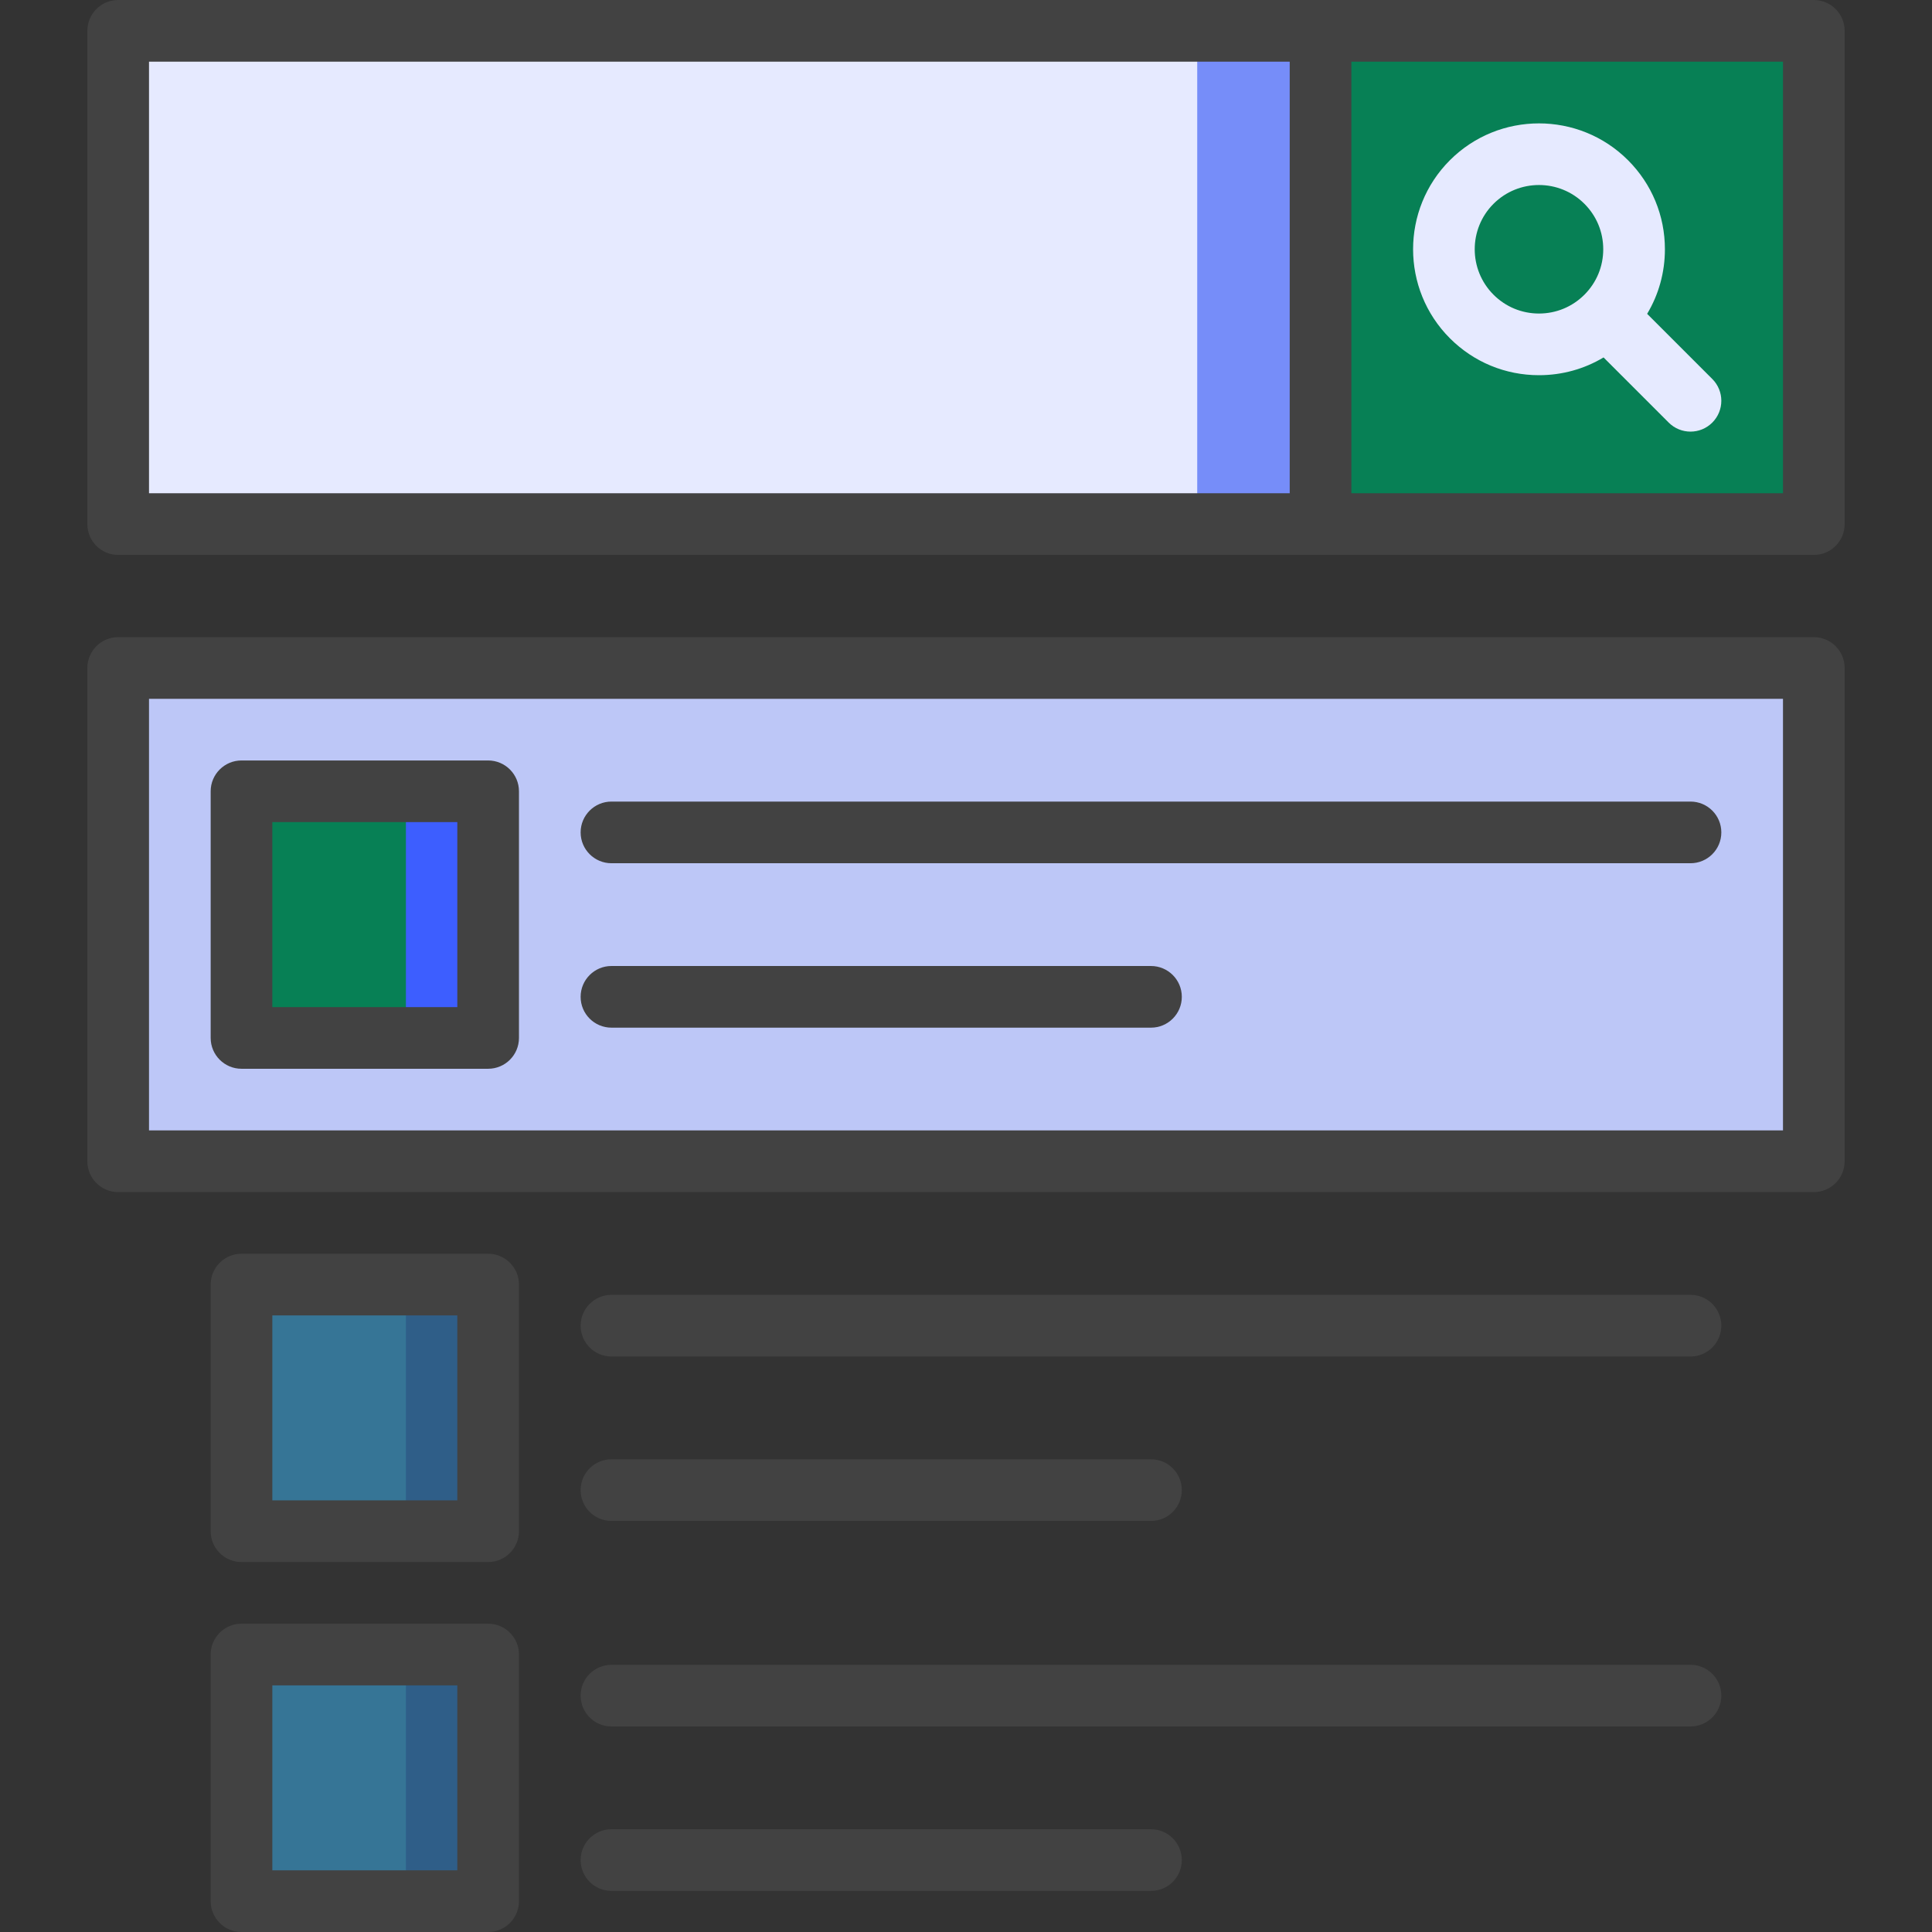
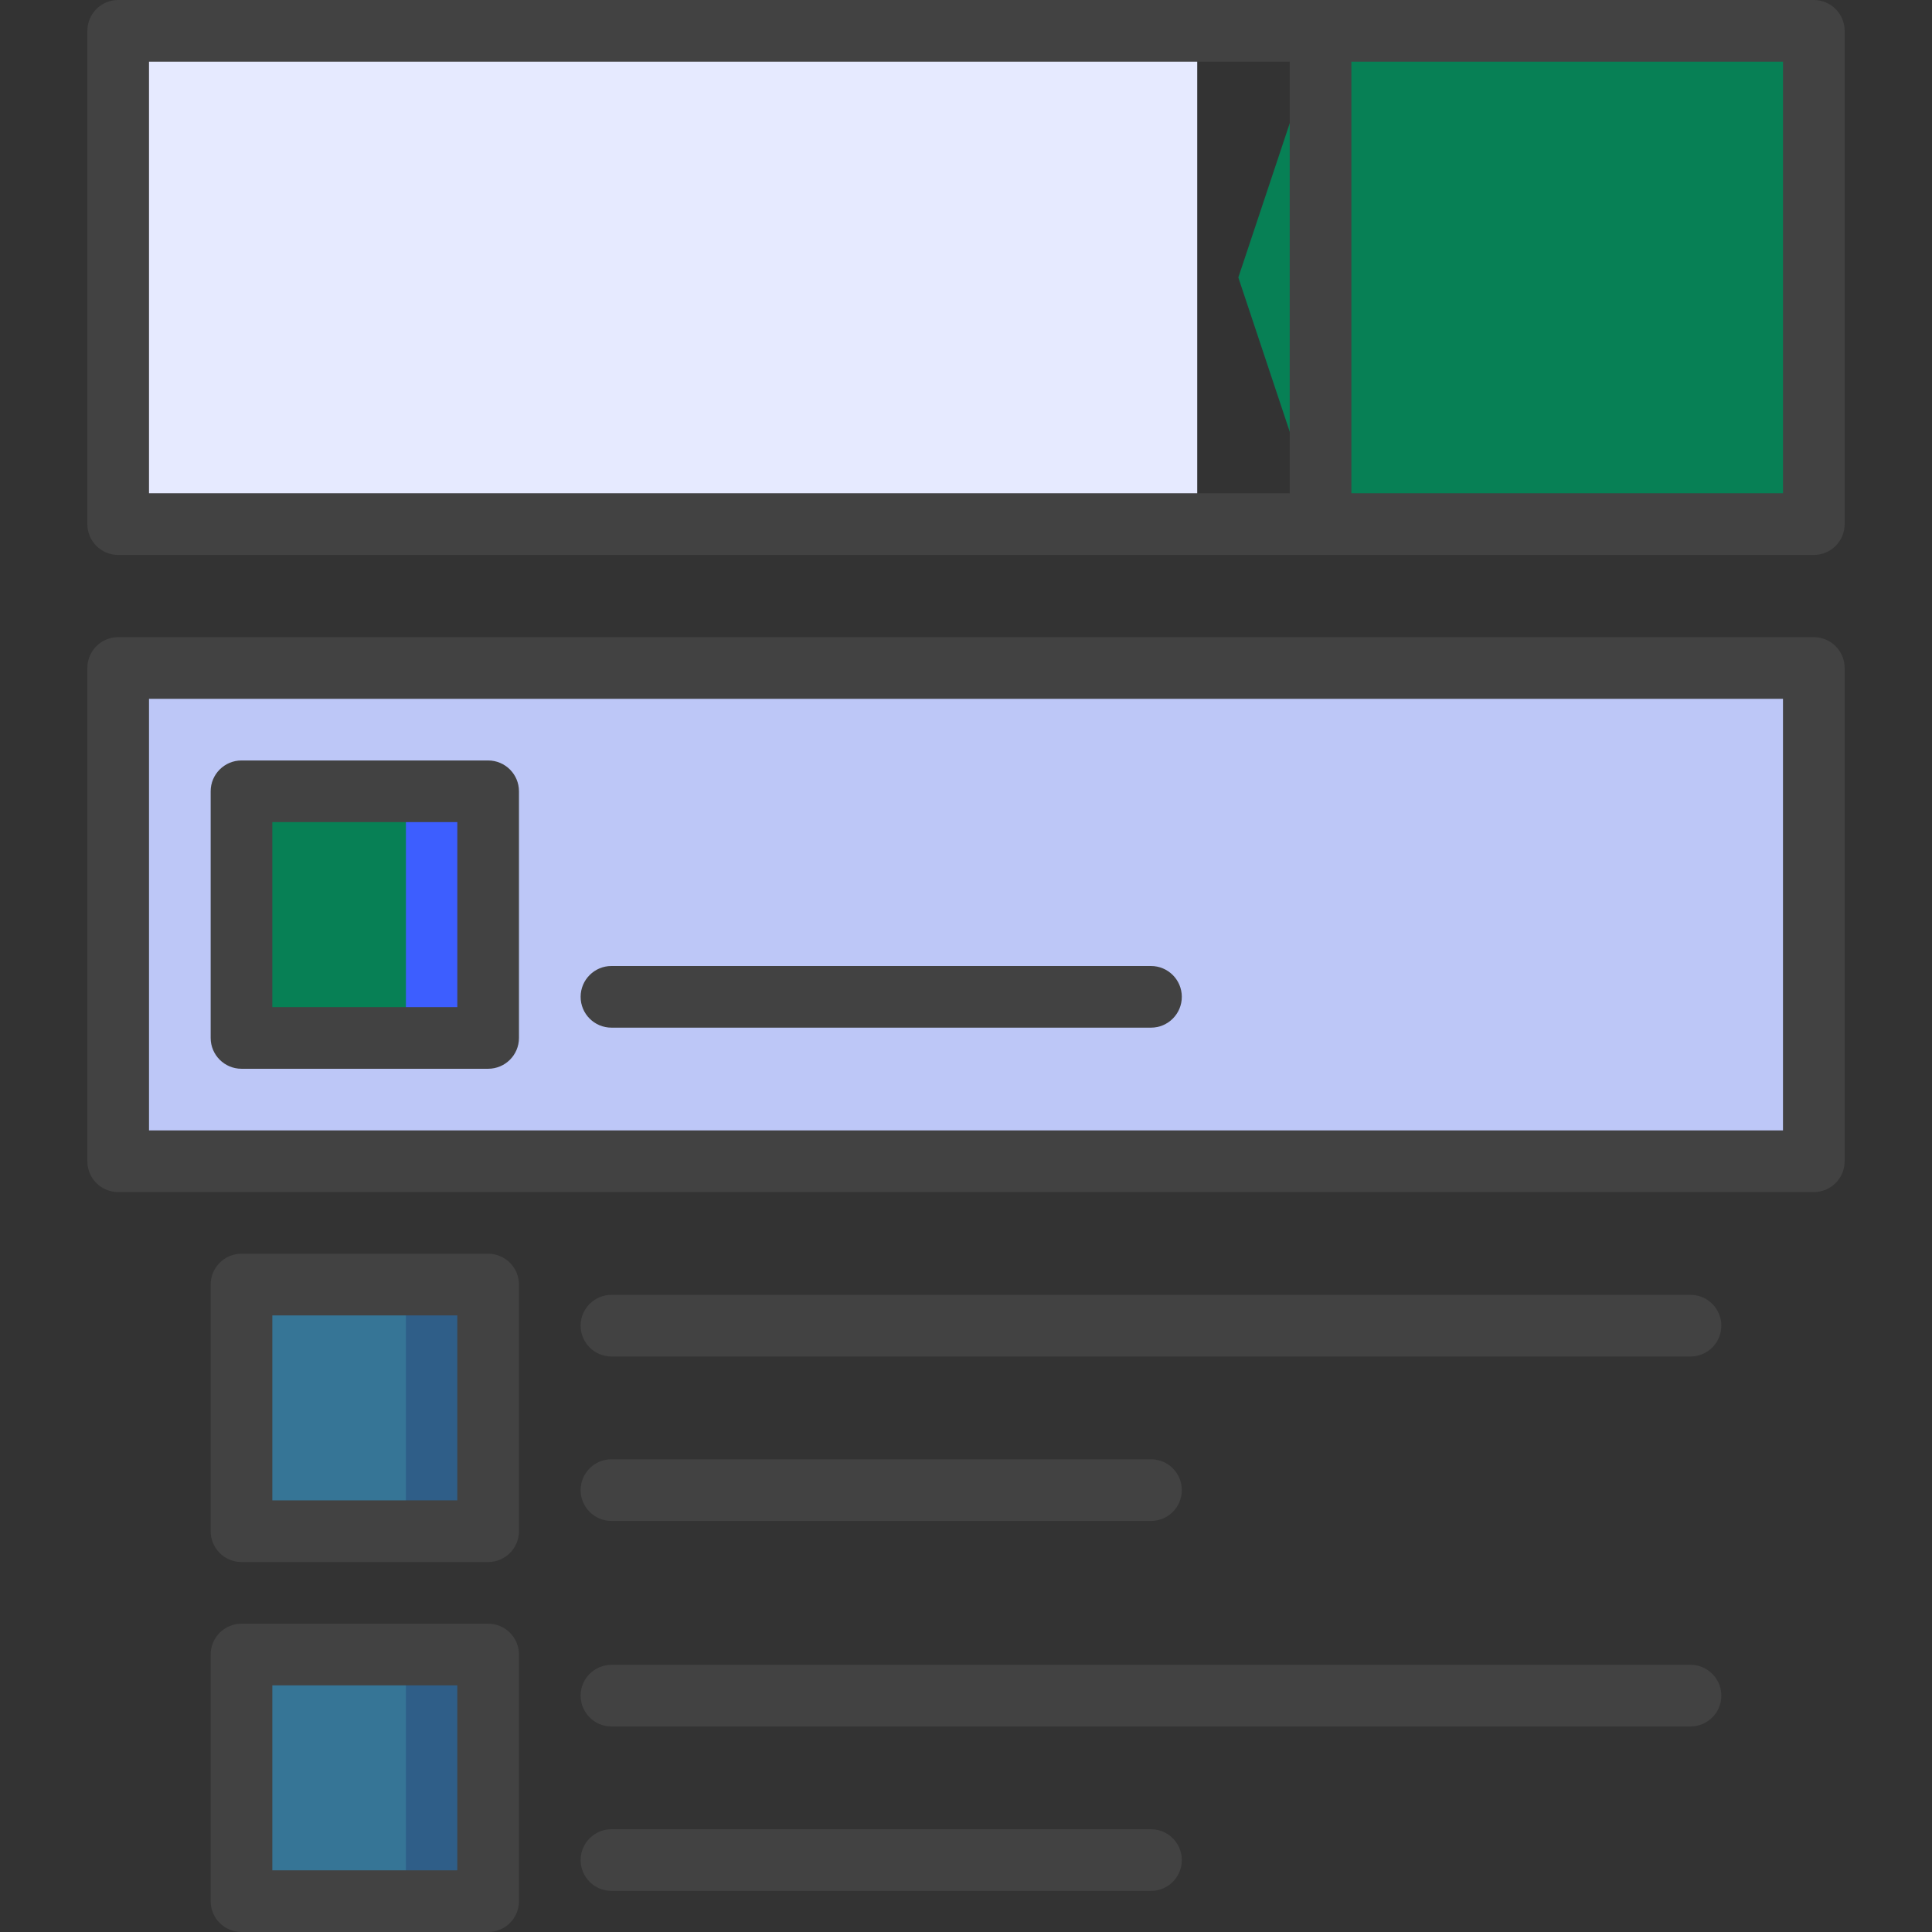
<svg xmlns="http://www.w3.org/2000/svg" version="1.1" id="Layer_1" x="0px" y="0px" viewBox="0 0 512 512" style="enable-background:new 0 0 512 512;" xml:space="preserve" width="512px" height="512px" class="">
  <rect x="0" y="0" width="512" height="512" fill="#333333" stroke="none" />
  <g>
    <rect x="31.319" y="177.021" style="fill:#BDC7F7" width="449.362" height="130.723" data-original="#D0FBFD" class="" data-old_color="#D0FBFD" />
    <polygon style="fill:#078055" points="480.681,8.17 480.681,138.894 349.957,138.894 328.17,73.532 349.957,8.17 " data-original="#27467A" class="" data-old_color="#27467A" />
-     <polygon style="fill:#768DF9" points="349.957,8.17 349.957,138.894 317.277,138.894 295.489,73.532 317.277,8.17 " data-original="#78E3EC" class="" data-old_color="#78E3EC" />
    <polygon style="fill:#2F5E88;" points="129.362,340.426 129.362,405.787 107.574,405.787 85.787,373.106 107.574,340.426 " data-original="#2F5E88" class="" />
    <rect x="64" y="340.426" style="fill:#367596;" width="43.574" height="65.362" data-original="#367596" class="" />
    <polygon style="fill:#2F5E88;" points="129.362,438.468 129.362,503.83 107.574,503.83 85.787,471.149 107.574,438.468 " data-original="#2F5E88" class="" />
    <rect x="64" y="438.468" style="fill:#367596;" width="43.574" height="65.362" data-original="#367596" class="" />
    <polygon style="fill:#3D5EFF" points="129.362,209.702 129.362,275.064 107.574,275.064 85.787,242.383 107.574,209.702 " data-original="#111449" class="" data-old_color="#111449" />
    <rect x="64" y="209.702" style="fill:#078055" width="43.574" height="65.362" data-original="#27467A" class="" data-old_color="#27467A" />
    <rect x="31.319" y="8.17" style="fill:#E6EAFF" width="285.957" height="130.723" data-original="#A0F6FA" class="" data-old_color="#A0F6FA" />
    <path d="M480.681,0H31.319c-4.512,0-8.17,3.658-8.17,8.17v130.723c0,4.512,3.658,8.17,8.17,8.17h449.362  c4.512,0,8.17-3.658,8.17-8.17V8.17C488.851,3.658,485.193,0,480.681,0z M39.489,16.34h302.298v114.383H39.489V16.34z   M472.511,130.723H358.128V16.34h114.383V130.723z" data-original="#000000" class="active-path" data-old_color="#000000" style="fill:#424242" />
    <path d="M162.043,403.064h142.979c4.512,0,8.17-3.658,8.17-8.17c0-4.512-3.658-8.17-8.17-8.17H162.043  c-4.512,0-8.17,3.658-8.17,8.17C153.872,399.406,157.53,403.064,162.043,403.064z" data-original="#000000" class="active-path" data-old_color="#000000" style="fill:#424242" />
    <path d="M448,343.149H162.043c-4.512,0-8.17,3.658-8.17,8.17c0,4.512,3.658,8.17,8.17,8.17H448c4.512,0,8.17-3.658,8.17-8.17  C456.17,346.807,452.512,343.149,448,343.149z" data-original="#000000" class="active-path" data-old_color="#000000" style="fill:#424242" />
    <path d="M162.043,272.34h142.979c4.512,0,8.17-3.658,8.17-8.17c0-4.512-3.658-8.17-8.17-8.17H162.043c-4.512,0-8.17,3.658-8.17,8.17  C153.872,268.682,157.53,272.34,162.043,272.34z" data-original="#000000" class="active-path" data-old_color="#000000" style="fill:#424242" />
-     <path d="M162.043,228.766H448c4.512,0,8.17-3.658,8.17-8.17s-3.658-8.17-8.17-8.17H162.043c-4.512,0-8.17,3.658-8.17,8.17  S157.53,228.766,162.043,228.766z" data-original="#000000" class="active-path" data-old_color="#000000" style="fill:#424242" />
    <path d="M480.681,168.851H31.319c-4.512,0-8.17,3.658-8.17,8.17v130.723c0,4.512,3.658,8.17,8.17,8.17h449.362  c4.512,0,8.17-3.658,8.17-8.17V177.021C488.851,172.509,485.193,168.851,480.681,168.851z M472.511,299.574H39.489V185.191h433.021  V299.574z" data-original="#000000" class="active-path" data-old_color="#000000" style="fill:#424242" />
-     <path style="fill:#E6EAFF" d="M384.243,89.654c6.304,6.304,14.685,9.776,23.6,9.776c6.123,0,11.994-1.638,17.114-4.706  l17.266,17.266c1.595,1.595,3.686,2.393,5.777,2.393c2.09,0,4.182-0.797,5.777-2.393c3.191-3.191,3.191-8.364,0-11.554  L436.51,83.171c3.069-5.119,4.707-10.991,4.707-17.114c0-8.915-3.472-17.296-9.776-23.6c-13.011-13.012-34.185-13.012-47.199,0  C371.23,55.468,371.23,76.642,384.243,89.654z M395.798,54.011c3.321-3.32,7.682-4.981,12.045-4.981  c4.362,0,8.725,1.66,12.045,4.981c3.218,3.218,4.989,7.495,4.989,12.045s-1.771,8.827-4.989,12.045  c-3.218,3.218-7.495,4.989-12.045,4.989s-8.827-1.771-12.045-4.989C389.156,71.459,389.156,60.652,395.798,54.011z" data-original="#A0F6FA" class="" data-old_color="#A0F6FA" />
    <path d="M129.362,332.255H64c-4.512,0-8.17,3.658-8.17,8.17v65.362c0,4.512,3.658,8.17,8.17,8.17h65.362  c4.512,0,8.17-3.658,8.17-8.17v-65.362C137.532,335.913,133.874,332.255,129.362,332.255z M121.191,397.617H72.17v-49.021h49.021  V397.617z" data-original="#000000" class="active-path" data-old_color="#000000" style="fill:#424242" />
    <path d="M305.021,484.766H162.043c-4.512,0-8.17,3.658-8.17,8.17s3.658,8.17,8.17,8.17h142.979c4.512,0,8.17-3.658,8.17-8.17  S309.533,484.766,305.021,484.766z" data-original="#000000" class="active-path" data-old_color="#000000" style="fill:#424242" />
    <path d="M448,441.191H162.043c-4.512,0-8.17,3.658-8.17,8.17c0,4.512,3.658,8.17,8.17,8.17H448c4.512,0,8.17-3.658,8.17-8.17  C456.17,444.85,452.512,441.191,448,441.191z" data-original="#000000" class="active-path" data-old_color="#000000" style="fill:#424242" />
    <path d="M129.362,430.298H64c-4.512,0-8.17,3.658-8.17,8.17v65.362c0,4.512,3.658,8.17,8.17,8.17h65.362  c4.512,0,8.17-3.658,8.17-8.17v-65.362C137.532,433.956,133.874,430.298,129.362,430.298z M121.191,495.66H72.17v-49.021h49.021  V495.66z" data-original="#000000" class="active-path" data-old_color="#000000" style="fill:#424242" />
    <path d="M64,283.234h65.362c4.512,0,8.17-3.658,8.17-8.17v-65.362c0-4.512-3.658-8.17-8.17-8.17H64c-4.512,0-8.17,3.658-8.17,8.17  v65.362C55.83,279.576,59.488,283.234,64,283.234z M72.17,217.872h49.021v49.021H72.17V217.872z" data-original="#000000" class="active-path" data-old_color="#000000" style="fill:#424242" />
  </g>
</svg>